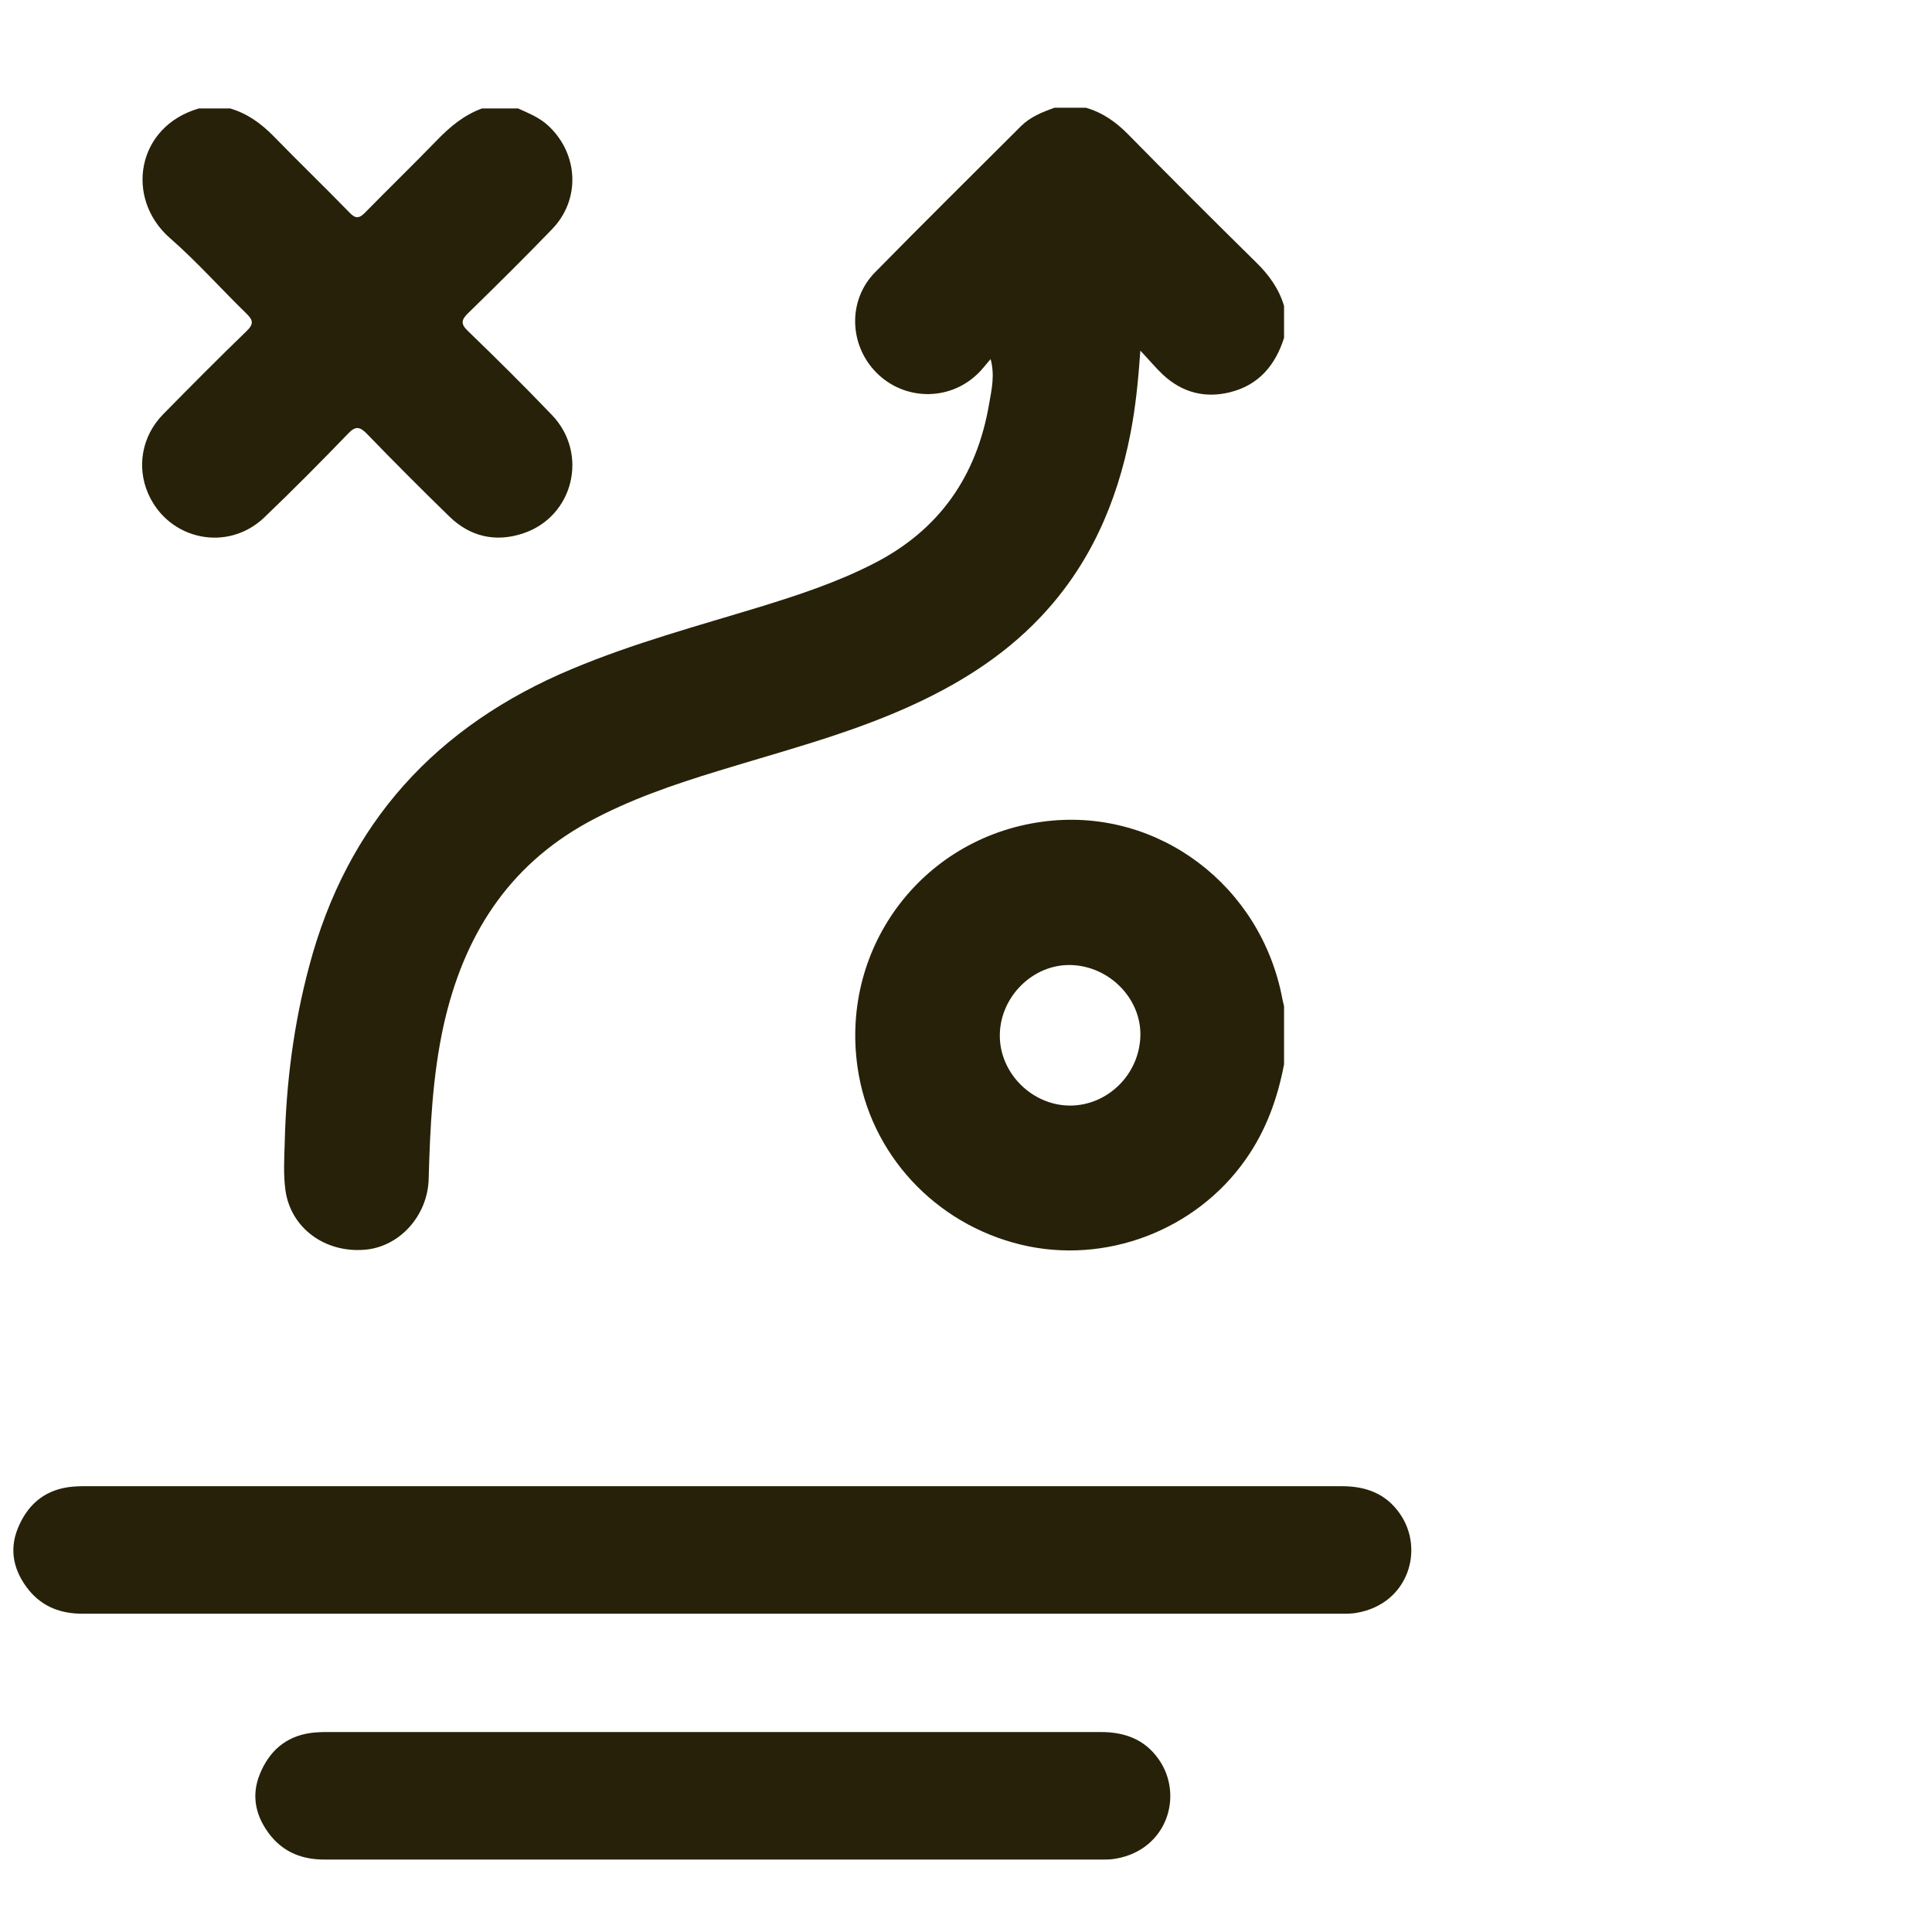
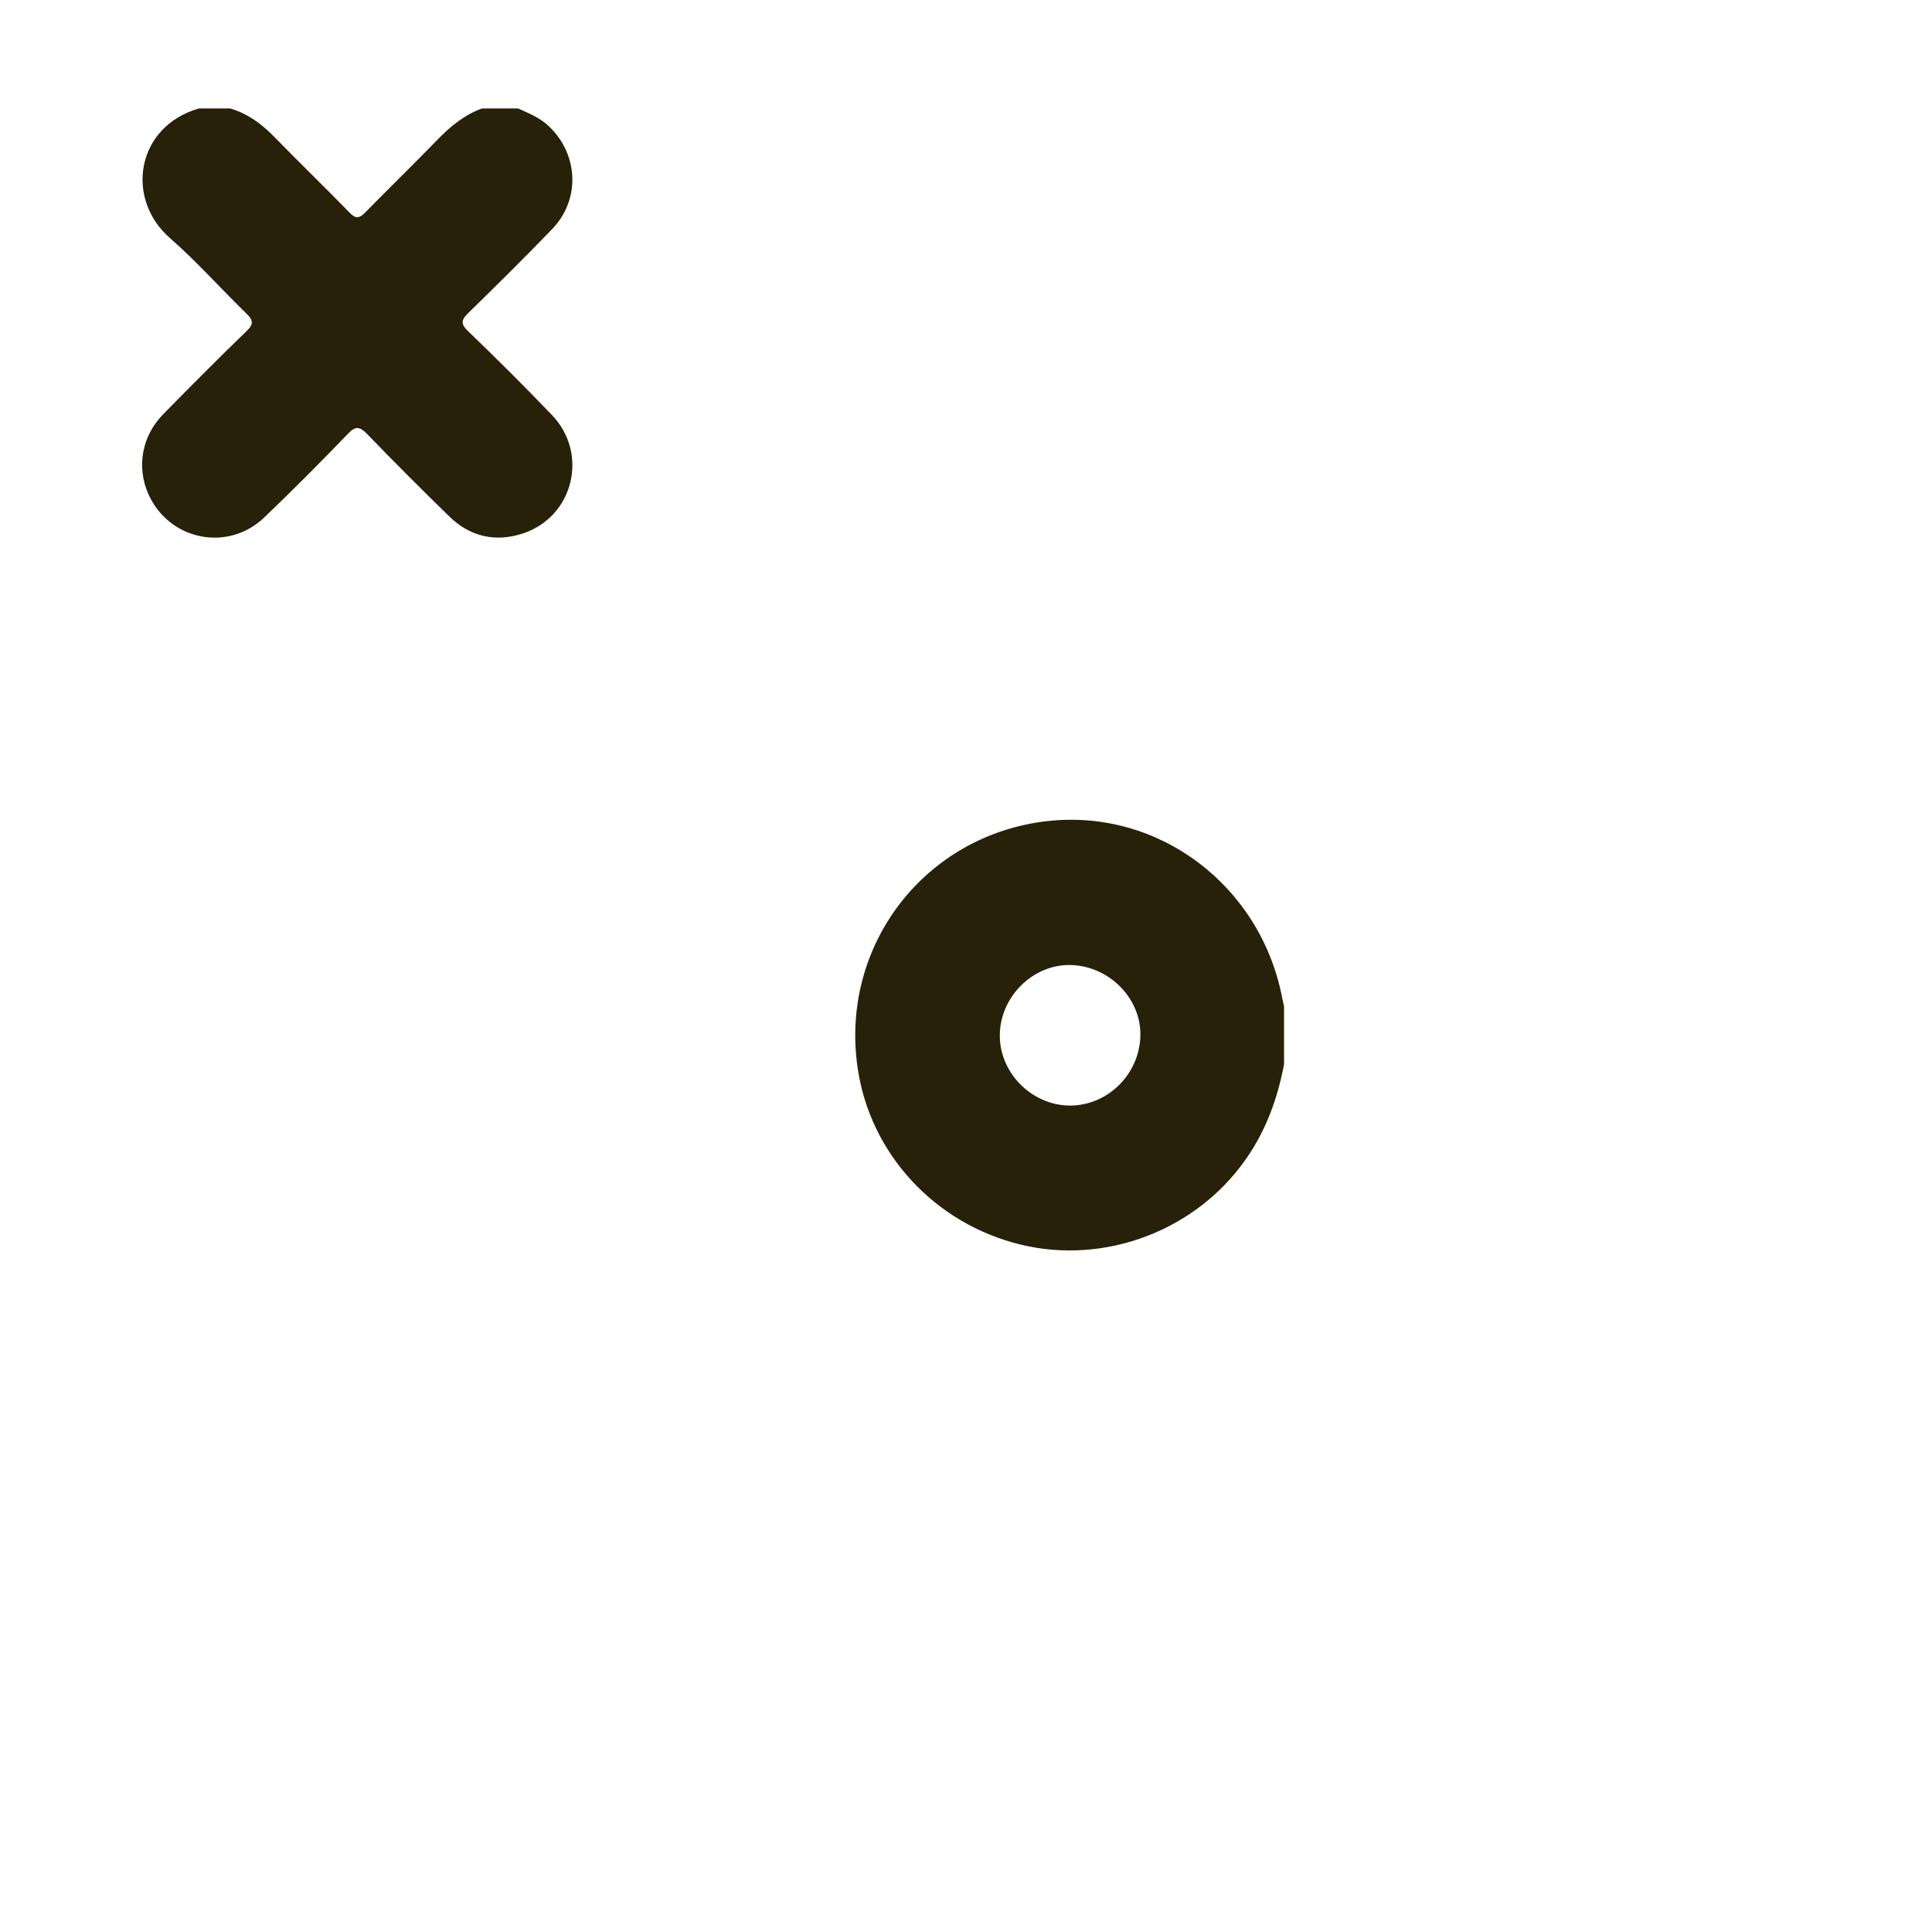
<svg xmlns="http://www.w3.org/2000/svg" id="Layer_1" data-name="Layer 1" viewBox="0 0 80 80">
  <defs>
    <style>
      .cls-1 {
        fill: #262108;
        stroke-width: 0px;
      }
    </style>
  </defs>
  <g id="ofocz6.tif">
    <g>
-       <path class="cls-1" d="M53.17,13.99c-.36,1.13-1.04,1.95-2.23,2.25-1.04.26-1.98.02-2.78-.72-.3-.28-.56-.6-.94-1-.09,1.26-.2,2.35-.41,3.43-.56,2.88-1.7,5.48-3.75,7.63-1.57,1.65-3.48,2.82-5.55,3.74-2.5,1.11-5.13,1.79-7.73,2.59-1.87.57-3.72,1.2-5.44,2.14-3.33,1.83-5.14,4.73-5.96,8.36-.47,2.11-.57,4.26-.63,6.41-.04,1.52-1.21,2.82-2.66,2.93-1.64.13-3.05-.9-3.27-2.46-.09-.65-.05-1.32-.03-1.98.06-2.47.37-4.9,1.01-7.29,1.57-5.94,5.27-9.98,10.91-12.33,2.53-1.06,5.17-1.77,7.79-2.57,1.59-.49,3.16-1.01,4.65-1.77,2.74-1.39,4.3-3.63,4.81-6.64.1-.58.24-1.16.06-1.84-.19.21-.36.45-.57.64-1.18,1.11-3.02,1.07-4.16-.08-1.14-1.15-1.19-3.01-.05-4.16,1.99-2.03,4.02-4.03,6.03-6.04.39-.39.89-.59,1.4-.77h1.29c.7.2,1.26.6,1.76,1.11,1.75,1.78,3.52,3.55,5.3,5.3.53.52.94,1.09,1.15,1.8v1.29Z" />
      <path class="cls-1" d="M53.17,44.07c-.27,1.42-.75,2.75-1.59,3.94-2.06,2.94-5.81,4.37-9.3,3.53-3.57-.86-6.26-3.77-6.77-7.34-.73-5.06,2.79-9.63,7.86-10.2,4.62-.52,8.85,2.68,9.73,7.36.02.11.05.21.07.31v2.4ZM41.4,42.85c-.02,1.57,1.32,2.92,2.9,2.93,1.56,0,2.87-1.28,2.92-2.87.05-1.55-1.28-2.91-2.88-2.95-1.56-.04-2.92,1.3-2.94,2.89Z" />
      <path class="cls-1" d="M21.43,4.48c.46.21.93.39,1.31.76,1.22,1.17,1.3,3.04.11,4.26-1.13,1.17-2.29,2.32-3.46,3.46-.3.29-.32.46,0,.76,1.17,1.13,2.33,2.28,3.46,3.46,1.54,1.6.9,4.22-1.2,4.91-1.12.37-2.17.14-3.03-.69-1.16-1.13-2.3-2.27-3.42-3.43-.3-.31-.48-.34-.79-.01-1.13,1.17-2.28,2.33-3.46,3.46-1.52,1.46-3.96.95-4.81-.97-.49-1.11-.27-2.39.61-3.29,1.14-1.16,2.29-2.32,3.46-3.45.3-.29.28-.45-.01-.73-1.06-1.03-2.04-2.14-3.15-3.11-1.9-1.65-1.4-4.64,1.19-5.38h1.29c.71.21,1.28.62,1.8,1.15,1.04,1.07,2.11,2.1,3.15,3.17.24.25.39.24.63,0,.99-1.01,2-1.99,2.99-3.01.54-.56,1.12-1.04,1.86-1.31h1.48Z" />
    </g>
  </g>
-   <path class="cls-1" d="M29.51,66.82c-8.7,0-17.4,0-26.1,0-.89,0-1.64-.28-2.21-.97-.62-.77-.84-1.64-.46-2.57.38-.93,1.05-1.55,2.09-1.7.22-.03.45-.04.68-.04,17.35,0,34.7,0,52.05,0,.99,0,1.82.3,2.4,1.13,1.04,1.48.36,3.73-1.76,4.11-.2.04-.41.04-.61.04-8.69,0-17.38,0-26.08,0Z" />
-   <path class="cls-1" d="M39.53,77c-8.7,0-17.4,0-26.1,0-.89,0-1.64-.28-2.21-.97-.62-.77-.84-1.64-.46-2.57.38-.93,1.05-1.55,2.09-1.7.22-.03.45-.04.68-.04,17.35,0,14.7,0,32.05,0,.99,0,1.82.3,2.4,1.13,1.04,1.48.36,3.73-1.76,4.11-.2.04-.41.04-.61.04-8.69,0,2.62,0-6.08,0Z" />
</svg>